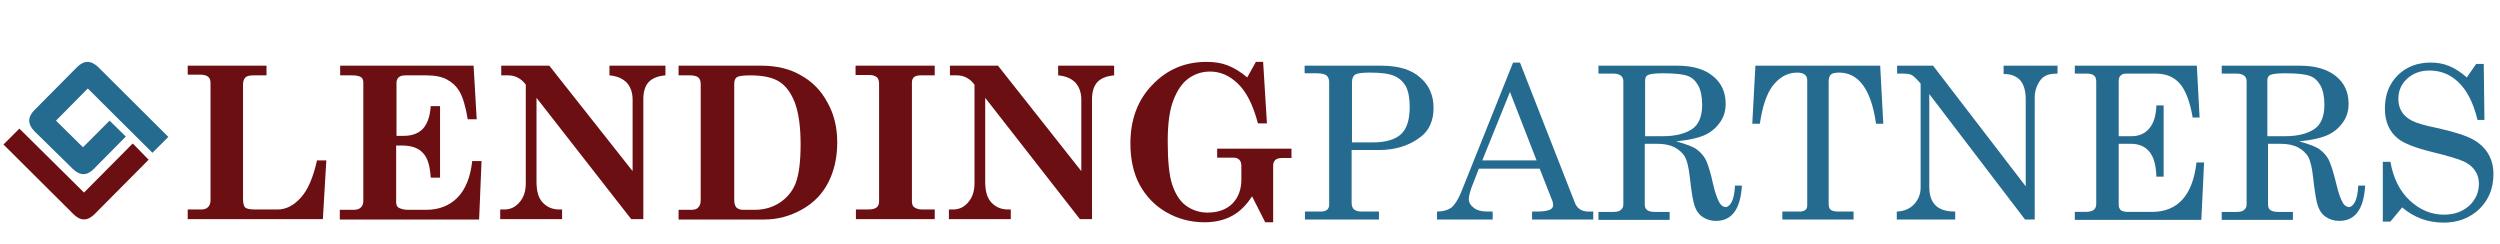
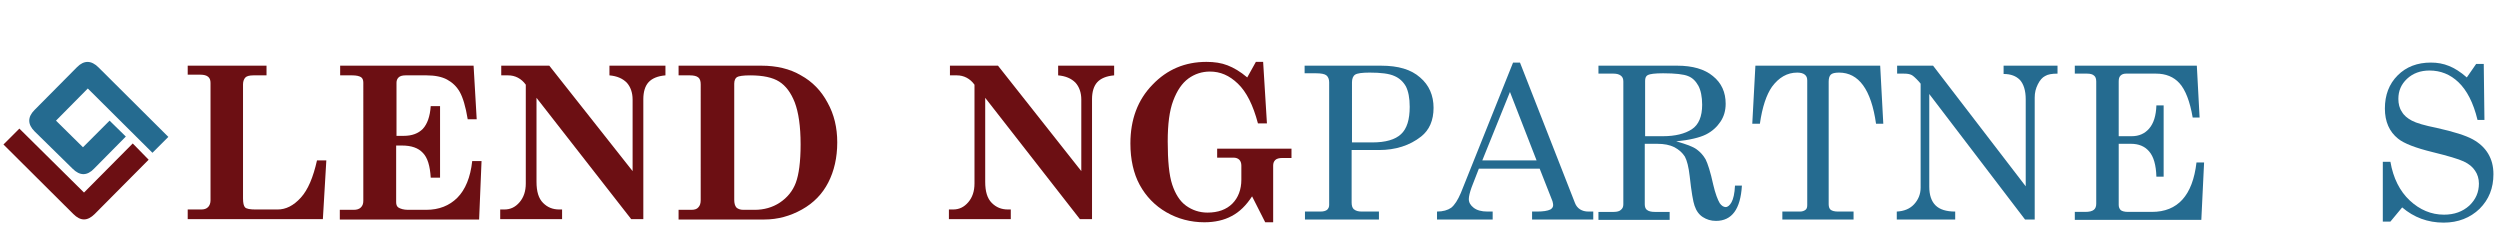
<svg xmlns="http://www.w3.org/2000/svg" version="1.1" id="Layer_1" x="0px" y="0px" viewBox="0 0 723.2 70.7" style="enable-background:new 0 0 723.2 70.7;" xml:space="preserve">
  <style type="text/css">
	.st0{fill:#6C0F13;}
	.st1{fill:#256B90;}
</style>
  <g>
    <g>
      <path class="st0" d="M54.3,21.8V19h22.8v2.8h-3.8c-1.1,0-1.9,0.2-2.3,0.6c-0.4,0.4-0.7,1.1-0.7,2v33c0,1.3,0.2,2.2,0.6,2.6    c0.4,0.4,1.4,0.6,3,0.6h6.4c2.4,0,4.6-1.1,6.7-3.4c2.1-2.3,3.6-5.9,4.7-10.8h2.7l-1,17H54.3v-2.8h3.9c0.9,0,1.5-0.2,2-0.7    c0.4-0.4,0.7-1.1,0.7-1.9v-34c0-0.8-0.2-1.4-0.7-1.8c-0.5-0.4-1.2-0.6-2.3-0.6H54.3z" />
      <path class="st0" d="M98.3,19H137l0.9,15.5h-2.6c-0.6-3.7-1.4-6.3-2.3-7.9c-0.9-1.6-2.2-2.8-3.7-3.6c-1.5-0.8-3.5-1.2-5.9-1.2    h-6.1c-0.9,0-1.6,0.2-2,0.6c-0.4,0.4-0.6,0.9-0.6,1.5v15.4h2.1c2.4,0,4.2-0.7,5.5-2c1.3-1.4,2.1-3.6,2.3-6.6h2.7v20.7h-2.7    c-0.2-3.4-0.9-5.8-2.3-7.2c-1.3-1.4-3.3-2.1-6-2.1h-1.7v16.4c0,0.7,0.2,1.2,0.6,1.5c0.6,0.4,1.6,0.7,2.8,0.7h5.3    c3.7,0,6.7-1.2,9-3.5c2.3-2.3,3.8-5.9,4.3-10.6h2.7l-0.7,16.9H98.3v-2.8h4c0.9,0,1.6-0.2,2.1-0.7c0.5-0.5,0.7-1.1,0.7-1.9V23.9    c0-0.7-0.2-1.3-0.7-1.6c-0.5-0.3-1.3-0.5-2.5-0.5h-3.5V19z" />
      <path class="st0" d="M145.1,19h13.8L183,49.5V28.8c0-2-0.6-3.7-1.7-4.9c-1.2-1.2-2.8-1.9-5-2.1V19h16.2v2.8    c-2.3,0.2-3.9,0.9-4.9,2c-1,1.1-1.5,2.8-1.5,4.9v34.7h-3.5l-27.4-35.1v24.3c0,2.8,0.6,4.8,1.9,6.1c1.3,1.3,2.8,1.9,4.7,1.9h0.8    v2.8h-17.9v-2.8h1.2c1.8,0,3.2-0.7,4.4-2.1c1.2-1.4,1.8-3.2,1.8-5.4V24.5c-1.3-1.8-3.1-2.7-5.1-2.7h-2V19z" />
      <path class="st0" d="M196.4,19h23.9c4.3,0,8.2,0.9,11.4,2.8c3.3,1.8,5.9,4.5,7.7,7.9c1.9,3.4,2.8,7.2,2.8,11.5    c0,4.4-0.9,8.3-2.6,11.6c-1.7,3.3-4.2,5.9-7.6,7.8c-3.4,1.9-7,2.9-10.9,2.9h-24.8v-2.8h3.7c0.9,0,1.6-0.2,2-0.7    c0.5-0.5,0.7-1.2,0.7-2.1V24.4c0-0.9-0.2-1.6-0.7-2c-0.5-0.4-1.3-0.6-2.4-0.6h-3.3V19z M218.3,60.7c2.7,0,5.2-0.7,7.3-2.1    c2.1-1.4,3.7-3.3,4.6-5.7c0.9-2.4,1.4-6.1,1.4-11.1c0-5.3-0.6-9.3-1.7-12.2c-1.1-2.8-2.6-4.8-4.5-6c-1.9-1.2-4.7-1.8-8.4-1.8    c-2,0-3.3,0.2-3.8,0.5c-0.5,0.3-0.8,1-0.8,1.9v33.6c0,1,0.2,1.7,0.6,2.2c0.4,0.4,1.1,0.7,2,0.7H218.3z" />
-       <path class="st0" d="M247.6,19h22.8v2.8h-4.1c-0.9,0-1.5,0.2-1.9,0.5c-0.4,0.4-0.6,0.9-0.6,1.5v34.4c0,0.8,0.2,1.4,0.6,1.7    c0.5,0.4,1.3,0.7,2.3,0.7h3.7v2.8h-22.8v-2.8h3.5c1.2,0,2-0.2,2.5-0.6c0.5-0.4,0.7-1,0.7-1.8v-34c0-0.8-0.2-1.5-0.7-1.9    c-0.5-0.4-1.2-0.6-2.1-0.6h-4V19z" />
      <path class="st0" d="M274.9,19h13.8l24.1,30.5V28.8c0-2-0.6-3.7-1.7-4.9c-1.2-1.2-2.8-1.9-5-2.1V19h16.2v2.8    c-2.3,0.2-3.9,0.9-4.9,2c-1,1.1-1.5,2.8-1.5,4.9v34.7h-3.5l-27.4-35.1v24.3c0,2.8,0.6,4.8,1.9,6.1c1.3,1.3,2.8,1.9,4.7,1.9h0.8    v2.8h-17.9v-2.8h1.2c1.8,0,3.2-0.7,4.4-2.1c1.2-1.4,1.8-3.2,1.8-5.4V24.5c-1.3-1.8-3.1-2.7-5.1-2.7h-2V19z" />
      <path class="st0" d="M363.3,17.9h2.1l1.1,17.8h-2.6c-1.4-5.3-3.3-9.1-5.8-11.5s-5.1-3.5-8.1-3.5c-2.3,0-4.4,0.7-6.2,2    c-1.9,1.4-3.3,3.5-4.4,6.4c-1.1,2.9-1.6,6.8-1.6,11.8c0,5.6,0.4,9.8,1.3,12.5c0.9,2.7,2.2,4.8,4,6.1c1.8,1.3,3.9,2,6.2,2    c3.1,0,5.5-0.9,7.2-2.6c1.7-1.7,2.6-4.1,2.6-6.9v-4.1c0-0.7-0.2-1.3-0.6-1.7c-0.4-0.4-1-0.6-1.7-0.6h-4.7V43h21.5v2.7H371    c-1,0-1.7,0.2-2.1,0.6c-0.4,0.4-0.6,0.9-0.6,1.6v16.4h-2.3l-3.8-7.5c-1.7,2.6-3.6,4.5-5.9,5.7c-2.2,1.2-4.9,1.8-7.9,1.8    c-4,0-7.7-1-11-2.9c-3.3-1.9-5.9-4.6-7.7-7.9c-1.8-3.3-2.7-7.4-2.7-12c0-6.9,2.1-12.6,6.4-17c4.2-4.4,9.4-6.6,15.6-6.6    c2.3,0,4.3,0.3,6.1,1c1.8,0.7,3.7,1.8,5.7,3.5L363.3,17.9z" />
      <path class="st1" d="M377.6,19h21.9c5,0,8.7,1.1,11.3,3.4c2.6,2.2,3.9,5.2,3.9,8.8c0,3.6-1.2,6.4-3.6,8.3    c-3.3,2.6-7.4,3.9-12.2,3.9H391v15.2c0,0.9,0.2,1.5,0.6,1.9c0.6,0.5,1.3,0.7,2.3,0.7h5v2.3h-21.4v-2.3h4.5c0.9,0,1.5-0.2,1.9-0.5    c0.4-0.4,0.6-0.8,0.6-1.4V23.8c0-0.9-0.3-1.6-0.8-2c-0.5-0.4-1.5-0.6-3-0.6h-3.3V19z M391,41.2h6c3.8,0,6.6-0.8,8.3-2.4    s2.5-4.2,2.5-7.9c0-2.6-0.4-4.5-1.1-5.9c-0.8-1.4-1.9-2.4-3.3-3c-1.5-0.7-3.9-1-7.2-1c-2.2,0-3.6,0.2-4.2,0.6    c-0.6,0.4-0.9,1.2-0.9,2.2V41.2z" />
      <path class="st1" d="M437.7,18.1h2l15.9,40.6c0.6,1.6,2,2.5,3.9,2.5h1.4v2.3h-17.7v-2.3h1.4c1.8,0,3.1-0.2,3.9-0.6    c0.5-0.3,0.8-0.7,0.8-1.3c0-0.3-0.1-0.7-0.2-1.1l-3.7-9.4h-17.6l-2.1,5.4c-0.5,1.4-0.8,2.6-0.8,3.4c0,1,0.5,1.8,1.4,2.5    c0.9,0.7,2.2,1.1,4,1.1h1.5v2.3h-16.1v-2.3c1.7,0,3.1-0.4,4.1-1.1c1-0.8,1.9-2.2,2.8-4.3L437.7,18.1z M436.8,26.6l-8,19.8h15.7    L436.8,26.6z" />
      <path class="st1" d="M462.2,19h23c4.4,0,7.9,1,10.3,3c2.5,2,3.7,4.7,3.7,8c0,2-0.5,3.7-1.5,5.2c-1,1.5-2.4,2.8-4.2,3.7    c-1.8,0.9-4.7,1.6-8.6,2c2.9,0.8,4.8,1.5,5.9,2.3c1.1,0.8,1.9,1.7,2.6,2.9c0.6,1.2,1.4,3.6,2.2,7.3c0.6,2.6,1.3,4.4,1.9,5.4    c0.5,0.7,1.1,1.1,1.7,1.1c0.6,0,1.2-0.5,1.7-1.4c0.5-0.9,0.9-2.5,1-4.8h2c-0.4,6.8-2.9,10.2-7.5,10.2c-1.5,0-2.7-0.4-3.8-1.1    c-1.1-0.7-1.9-1.8-2.4-3.3c-0.4-1.1-0.9-3.9-1.4-8.5c-0.3-2.7-0.8-4.6-1.4-5.7c-0.7-1.1-1.7-2-3-2.7c-1.4-0.7-3-1-5-1h-3.6v17.5    c0,0.7,0.2,1.3,0.6,1.6c0.5,0.4,1.2,0.6,2.3,0.6h4.3v2.3h-20.6v-2.3h4.4c1,0,1.7-0.2,2.1-0.6c0.5-0.4,0.7-0.9,0.7-1.6V23.6    c0-0.8-0.2-1.3-0.7-1.7c-0.5-0.4-1.2-0.6-2.1-0.6h-4.4V19z M475.8,39.4h5.3c3.5,0,6.3-0.7,8.3-2c2-1.3,3-3.7,3-7.1    c0-2.3-0.4-4.2-1.1-5.5c-0.8-1.4-1.7-2.3-3-2.8c-1.2-0.5-3.6-0.8-7.2-0.8c-2.4,0-3.8,0.2-4.4,0.5c-0.6,0.3-0.8,0.9-0.8,1.7V39.4z" />
      <path class="st1" d="M507.8,19h36.1l0.9,16.8h-2.1C541.3,25.9,537.7,21,532,21c-1.2,0-2,0.2-2.4,0.6c-0.4,0.4-0.6,1.1-0.6,2v35.5    c0,0.7,0.2,1.3,0.6,1.6c0.4,0.3,1.1,0.5,2.1,0.5h4.5v2.3h-20.6v-2.3h5.1c0.7,0,1.2-0.2,1.6-0.5c0.4-0.3,0.5-0.8,0.5-1.4v-36    c0-0.8-0.2-1.3-0.7-1.7c-0.5-0.4-1.2-0.6-2.2-0.6c-2.9,0-5.3,1.4-7.3,4.1c-1.6,2.3-2.8,5.8-3.5,10.7h-2.2L507.8,19z" />
      <path class="st1" d="M548.6,19h10.6l26.8,34.9V28.7c0-2.5-0.6-4.4-1.7-5.6c-1.1-1.1-2.6-1.7-4.7-1.7V19h15.6v2.3    c-1.6,0-2.8,0.2-3.6,0.7c-0.8,0.4-1.5,1.2-2.1,2.4s-0.9,2.4-0.9,3.8v35.3h-2.8l-27.7-36.3v26.8c0,2.4,0.6,4.2,1.8,5.4    c1.2,1.2,3.1,1.8,5.7,1.8v2.3h-16.9v-2.3c2.1-0.1,3.8-0.8,5-2.1c1.2-1.3,1.9-2.9,1.9-4.8V24.2l-0.5-0.6c-1-1.1-1.7-1.7-2.1-1.9    c-0.6-0.3-1.3-0.4-2.2-0.4h-2V19z" />
      <path class="st1" d="M600.3,19h35.2l0.8,15h-2c-0.8-4.7-2.1-8-3.8-9.9c-1.7-1.9-4-2.8-6.8-2.8h-8.7c-0.7,0-1.2,0.2-1.6,0.6    c-0.4,0.4-0.5,1-0.5,1.7v15.8h3.8c2,0,3.7-0.7,5-2.2c1.3-1.5,2-3.7,2.1-6.7h2.1v20.6h-2.1c-0.1-3.4-0.8-5.8-2.1-7.3    c-1.3-1.5-3-2.2-5.3-2.2h-3.5v17.7c0,0.6,0.2,1.1,0.6,1.5c0.4,0.3,1.1,0.5,2.1,0.5h6.9c7.5,0,11.8-4.8,12.9-14.3h2.2l-0.8,16.6    h-36.6v-2.3h3c1.2,0,2-0.2,2.5-0.6c0.5-0.4,0.7-1,0.7-1.8V23.6c0-0.8-0.2-1.4-0.6-1.7c-0.4-0.4-1.1-0.6-2-0.6h-3.6V19z" />
-       <path class="st1" d="M642.3,19h23c4.4,0,7.9,1,10.4,3c2.5,2,3.7,4.7,3.7,8c0,2-0.5,3.7-1.5,5.2c-1,1.5-2.4,2.8-4.2,3.7    c-1.8,0.9-4.7,1.6-8.6,2c2.9,0.8,4.8,1.5,5.9,2.3c1.1,0.8,1.9,1.7,2.6,2.9c0.6,1.2,1.4,3.6,2.3,7.3c0.6,2.6,1.3,4.4,1.9,5.4    c0.5,0.7,1.1,1.1,1.7,1.1c0.6,0,1.2-0.5,1.7-1.4c0.5-0.9,0.9-2.5,1-4.8h2c-0.4,6.8-2.9,10.2-7.5,10.2c-1.5,0-2.7-0.4-3.8-1.1    c-1.1-0.7-1.9-1.8-2.4-3.3c-0.4-1.1-0.9-3.9-1.4-8.5c-0.3-2.7-0.8-4.6-1.4-5.7c-0.7-1.1-1.7-2-3-2.7c-1.4-0.7-3-1-5-1h-3.6v17.5    c0,0.7,0.2,1.3,0.6,1.6c0.5,0.4,1.2,0.6,2.3,0.6h4.3v2.3h-20.6v-2.3h4.4c1,0,1.7-0.2,2.1-0.6c0.5-0.4,0.7-0.9,0.7-1.6V23.6    c0-0.8-0.2-1.3-0.7-1.7c-0.5-0.4-1.2-0.6-2.1-0.6h-4.4V19z M655.8,39.4h5.3c3.5,0,6.3-0.7,8.3-2c2-1.3,3-3.7,3-7.1    c0-2.3-0.4-4.2-1.1-5.5c-0.8-1.4-1.7-2.3-3-2.8s-3.6-0.8-7.2-0.8c-2.4,0-3.8,0.2-4.4,0.5c-0.6,0.3-0.8,0.9-0.8,1.7V39.4z" />
      <path class="st1" d="M713.6,22.4l2.7-3.9h2.2l0.2,16.2h-2c-1.2-5-3.1-8.6-5.5-10.9c-2.4-2.3-5.2-3.4-8.4-3.4    c-2.6,0-4.8,0.8-6.5,2.4c-1.7,1.6-2.5,3.5-2.5,5.8c0,1.4,0.3,2.7,1,3.7c0.6,1.1,1.6,1.9,2.9,2.6c1.3,0.7,3.7,1.4,7.2,2.1    c4.9,1.1,8.4,2.2,10.4,3.3c2,1.1,3.5,2.5,4.5,4.2c1,1.7,1.5,3.6,1.5,5.9c0,4-1.3,7.3-4,10c-2.7,2.6-6.2,4-10.4,4    c-4.6,0-8.6-1.5-12-4.4l-3.4,4.1h-2.2V46.8h2.2c0.8,4.7,2.7,8.5,5.6,11.2c2.9,2.7,6.2,4.1,9.9,4.1c3,0,5.4-0.9,7.3-2.6    c1.9-1.8,2.8-3.9,2.8-6.4c0-1.4-0.4-2.7-1.1-3.7c-0.7-1.1-1.8-2-3.3-2.7c-1.5-0.7-4.5-1.6-9-2.7c-4.9-1.2-8.3-2.5-10-3.9    c-2.5-2-3.8-4.9-3.8-8.7c0-3.9,1.2-7.1,3.7-9.6c2.5-2.5,5.7-3.7,9.6-3.7c1.9,0,3.6,0.3,5.3,1C710,19.7,711.8,20.8,713.6,22.4z" />
    </g>
    <g>
      <path class="st1" d="M28.5,19.5l20.2,20.1l-4.6,4.6L25.4,25.6l-9.2,9.3l7.8,7.7l7.7-7.7l4.7,4.6l-9.2,9.3c-2,2.1-4.1,2.1-6.2,0    L10,38C8,36,7.9,33.9,10,31.8l12.3-12.4C24.3,17.4,26.4,17.4,28.5,19.5L28.5,19.5z" />
      <path class="st0" d="M43,46.2L27.4,61.9c-2.1,2.1-4.1,2.1-6.2,0L1,41.8l4.6-4.6l18.7,18.5l14.1-14.2L43,46.2z" />
    </g>
  </g>
</svg>